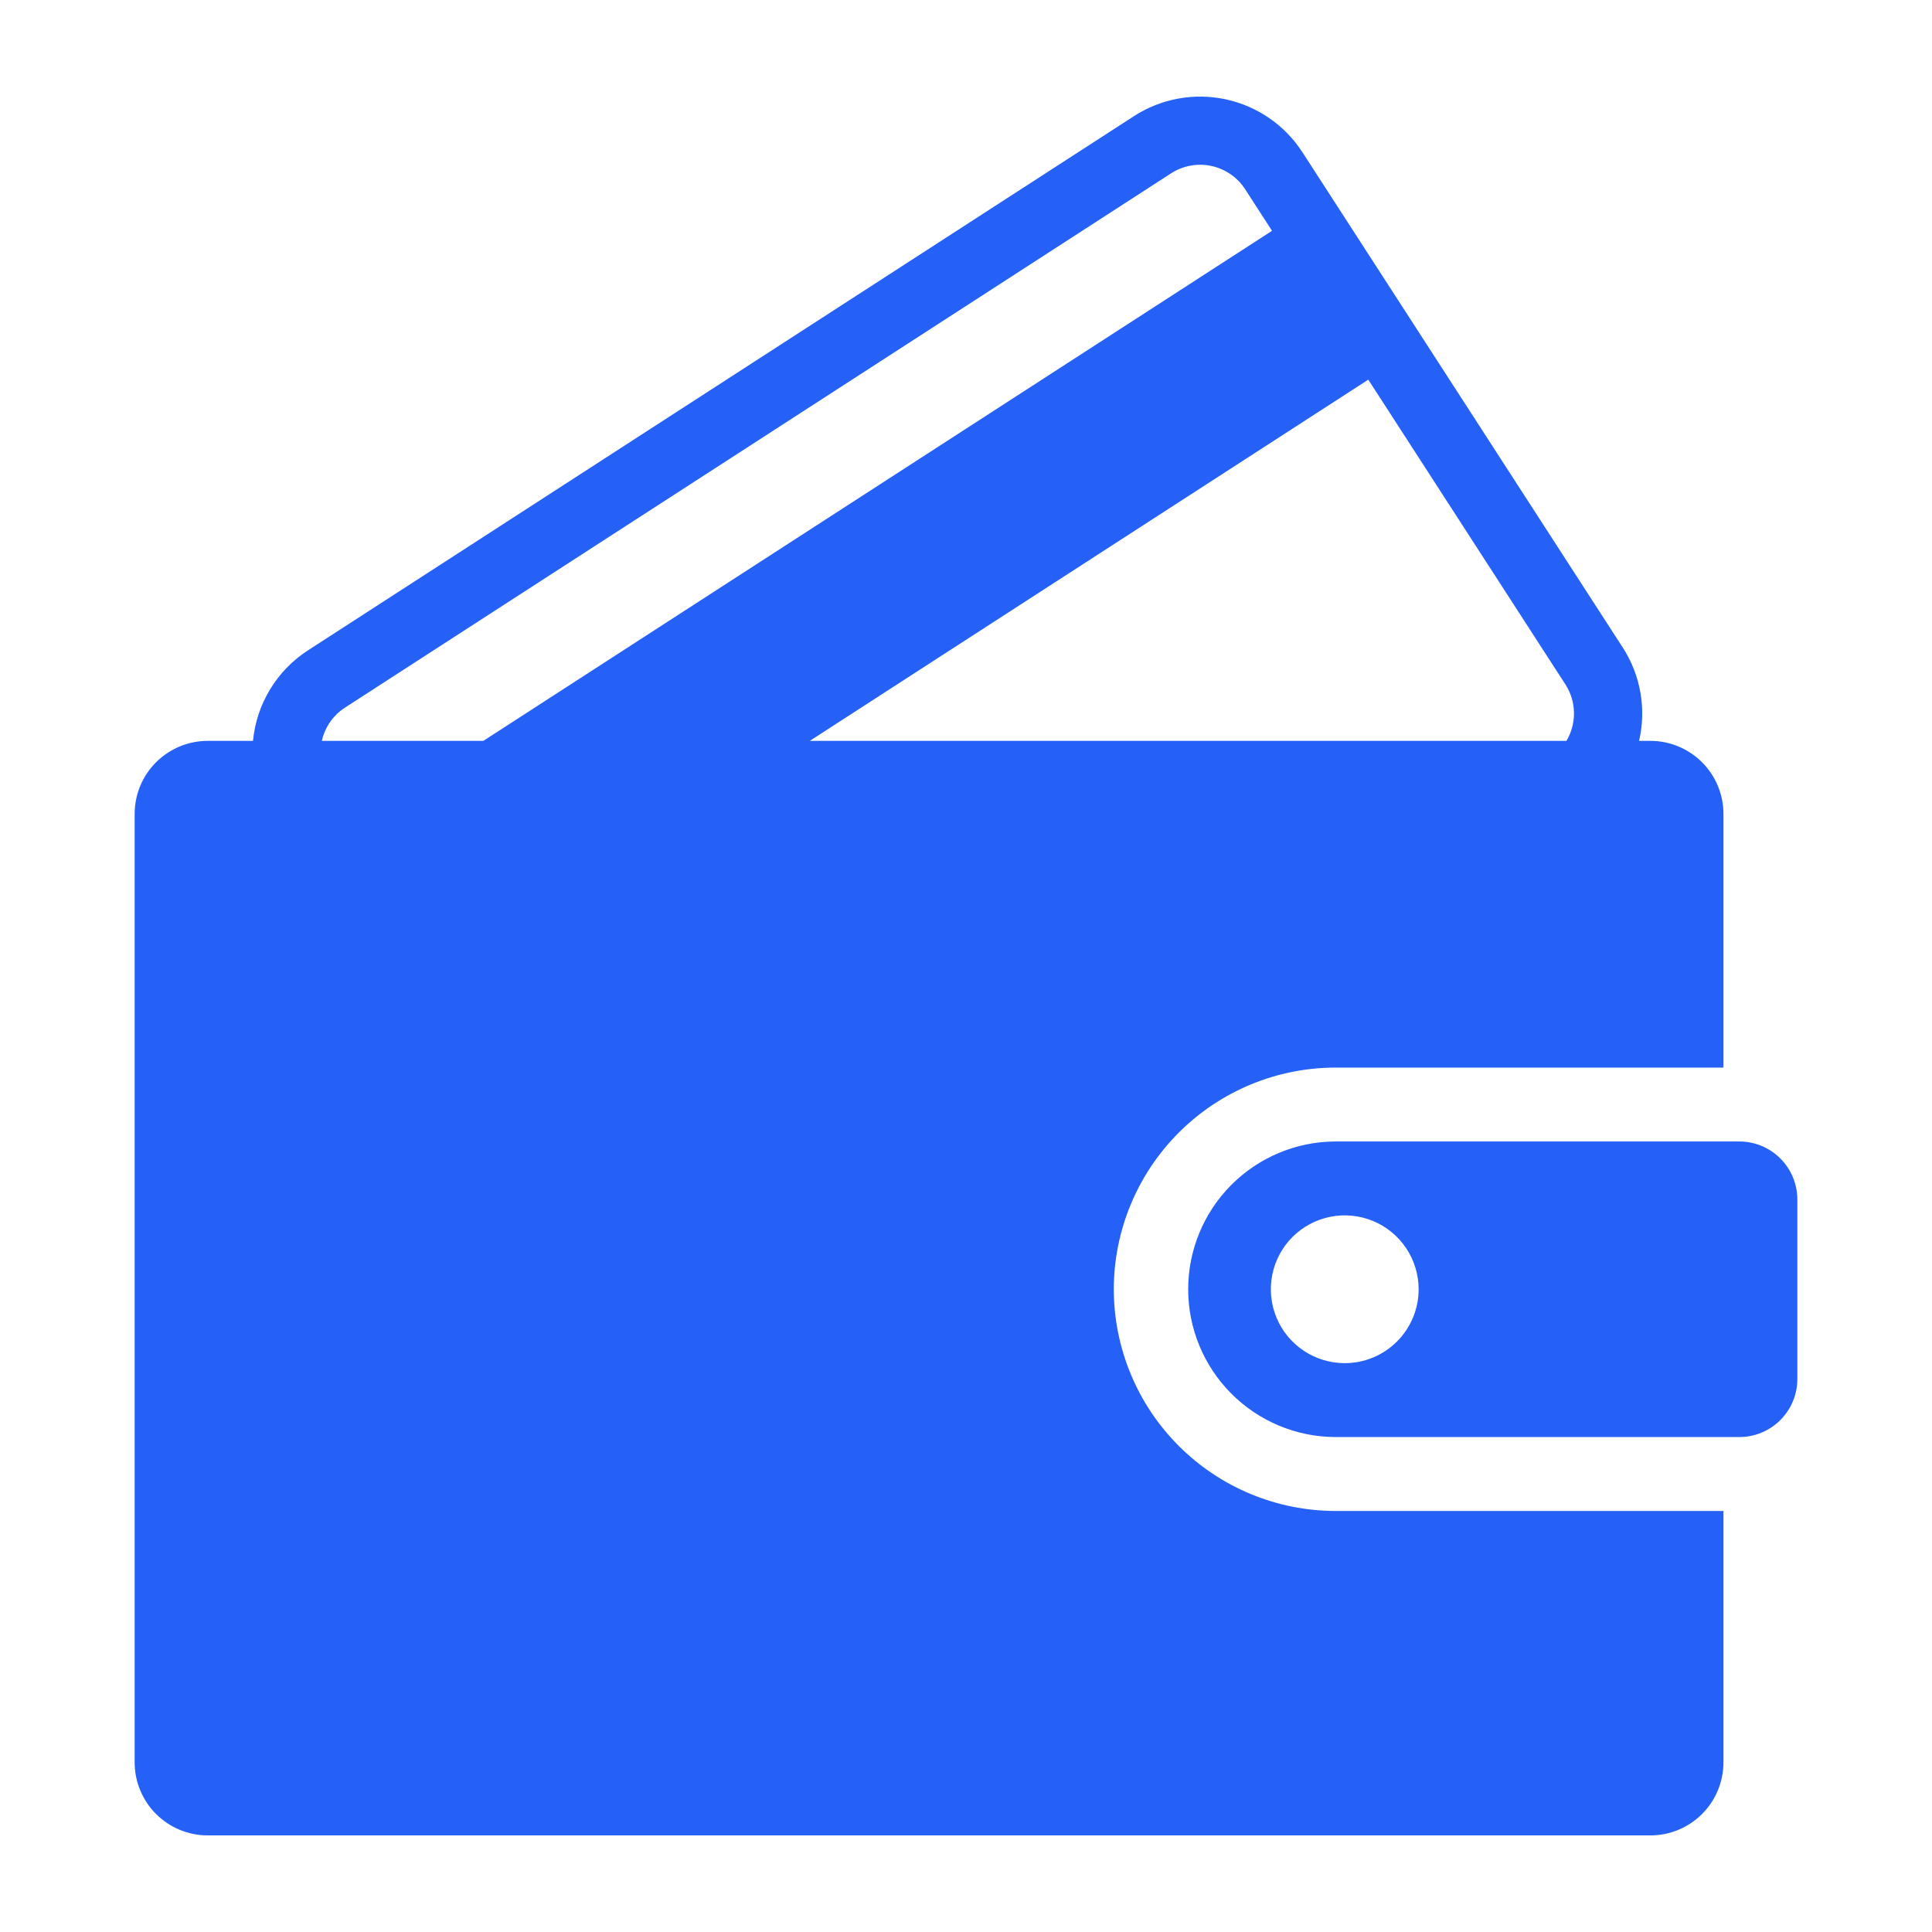
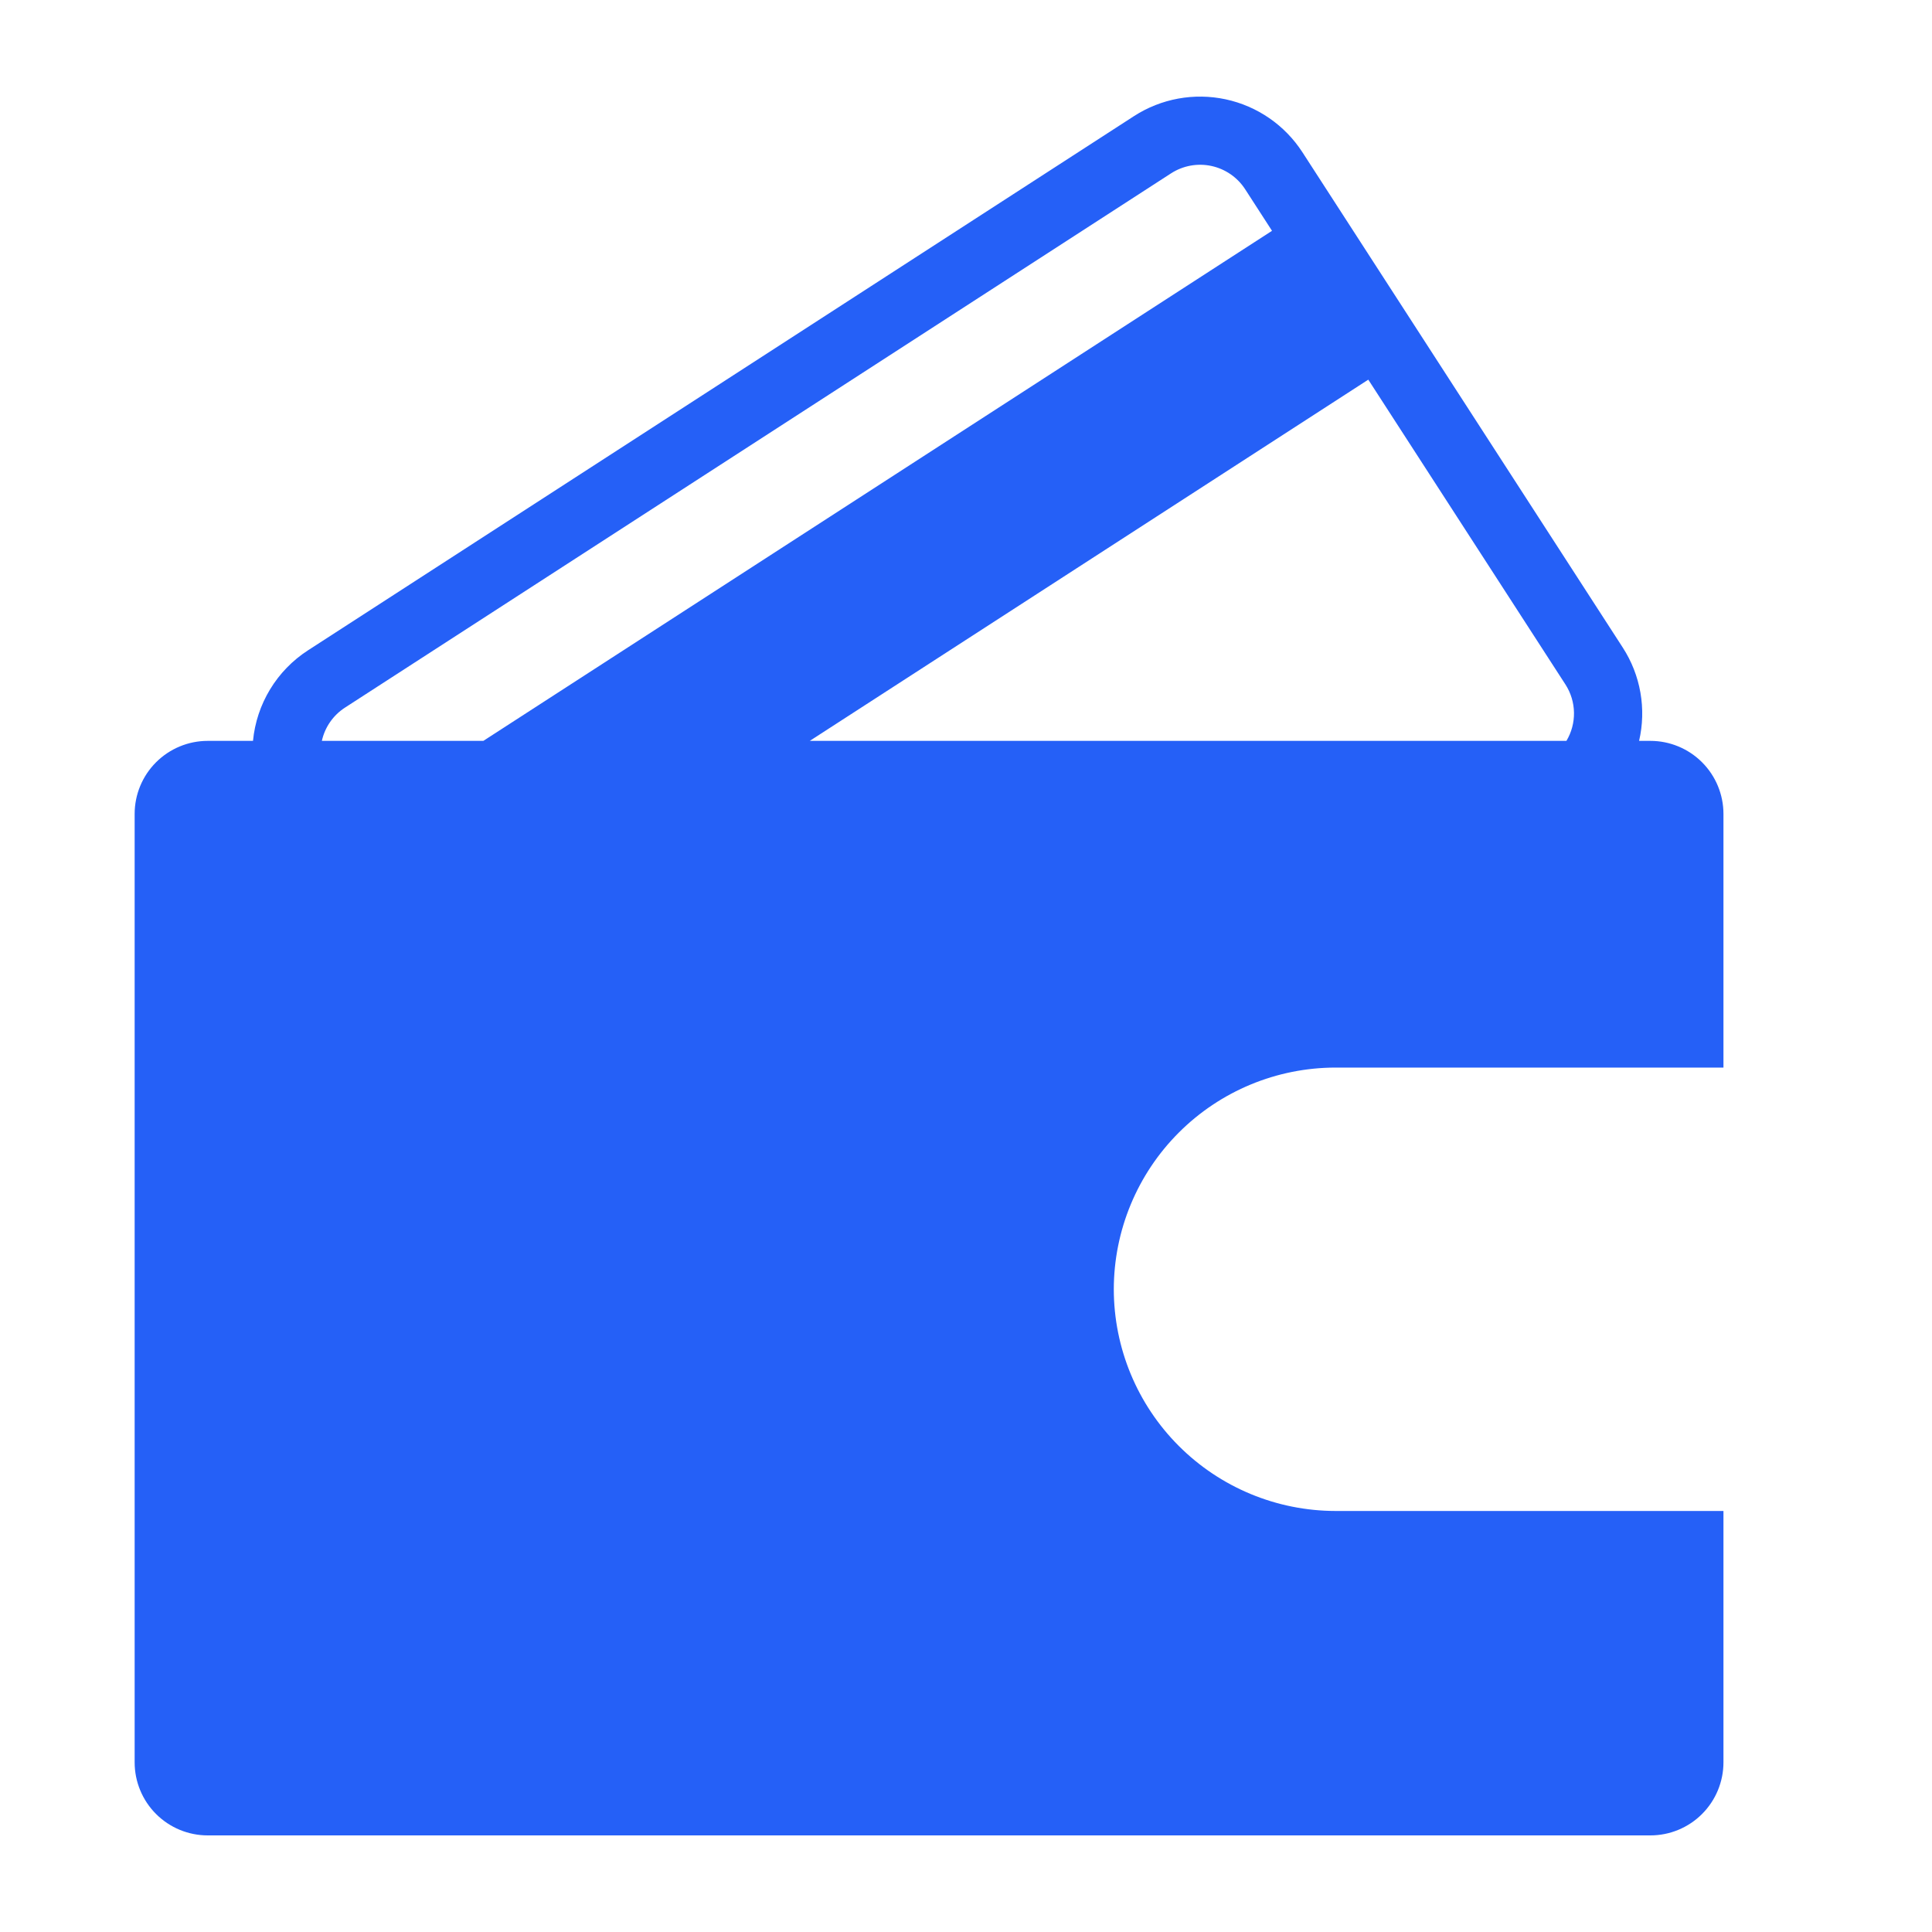
<svg xmlns="http://www.w3.org/2000/svg" width="120" height="120" viewBox="0 0 120 120" fill="none">
-   <path d="M108.029 70.899H82.95C80.52 70.906 78.193 71.877 76.478 73.598C74.763 75.319 73.8 77.649 73.8 80.079C73.8 82.508 74.763 84.838 76.478 86.559C78.193 88.28 80.52 89.251 82.95 89.258H108.029C108.503 89.258 108.972 89.165 109.41 88.984C109.848 88.802 110.245 88.537 110.58 88.202C110.915 87.867 111.181 87.469 111.363 87.031C111.544 86.593 111.637 86.124 111.637 85.65V74.507C111.637 74.033 111.544 73.564 111.363 73.126C111.181 72.688 110.915 72.29 110.58 71.955C110.245 71.62 109.848 71.355 109.41 71.173C108.972 70.992 108.503 70.899 108.029 70.899ZM83.524 84.668C82.616 84.668 81.728 84.399 80.974 83.895C80.219 83.391 79.63 82.674 79.283 81.835C78.936 80.996 78.845 80.073 79.022 79.183C79.199 78.293 79.636 77.475 80.278 76.833C80.92 76.191 81.738 75.754 82.628 75.577C83.519 75.4 84.441 75.49 85.28 75.838C86.119 76.185 86.836 76.774 87.34 77.528C87.844 78.283 88.114 79.171 88.114 80.078C88.114 80.681 87.995 81.278 87.764 81.835C87.534 82.392 87.195 82.898 86.769 83.324C86.343 83.75 85.837 84.088 85.28 84.319C84.723 84.55 84.126 84.668 83.524 84.668Z" fill="#2560F7" />
  <path d="M69.18 80.079C69.184 76.428 70.636 72.928 73.218 70.347C75.799 67.765 79.299 66.313 82.95 66.309H107.047V50.556C107.047 49.352 106.569 48.198 105.718 47.347C104.867 46.496 103.712 46.017 102.508 46.017H101.807C102.035 45.033 102.063 44.013 101.889 43.017C101.715 42.022 101.343 41.072 100.794 40.223L80.893 9.452C79.802 7.77 78.089 6.59 76.129 6.169C74.169 5.749 72.122 6.123 70.438 7.21L19.126 40.396C18.17 41.015 17.366 41.842 16.776 42.816C16.185 43.789 15.822 44.884 15.714 46.017H12.902C11.698 46.017 10.544 46.496 9.692 47.347C8.841 48.198 8.363 49.352 8.363 50.556V109.461C8.363 110.665 8.841 111.819 9.692 112.67C10.544 113.522 11.698 114 12.902 114H102.508C103.712 114 104.867 113.522 105.718 112.67C106.569 111.819 107.047 110.665 107.047 109.461V93.849H82.95C79.299 93.845 75.799 92.392 73.218 89.811C70.636 87.23 69.184 83.73 69.18 80.079ZM19.991 46.017C20.179 45.167 20.695 44.425 21.426 43.952L72.738 10.766C73.479 10.288 74.379 10.123 75.241 10.308C76.103 10.493 76.857 11.012 77.337 11.752L79.007 14.336L30.021 46.017H19.991ZM84.987 23.581L97.238 42.523C97.571 43.042 97.753 43.645 97.763 44.262C97.773 44.879 97.611 45.487 97.294 46.017H50.297L84.987 23.581Z" fill="#2560F7" />
</svg>